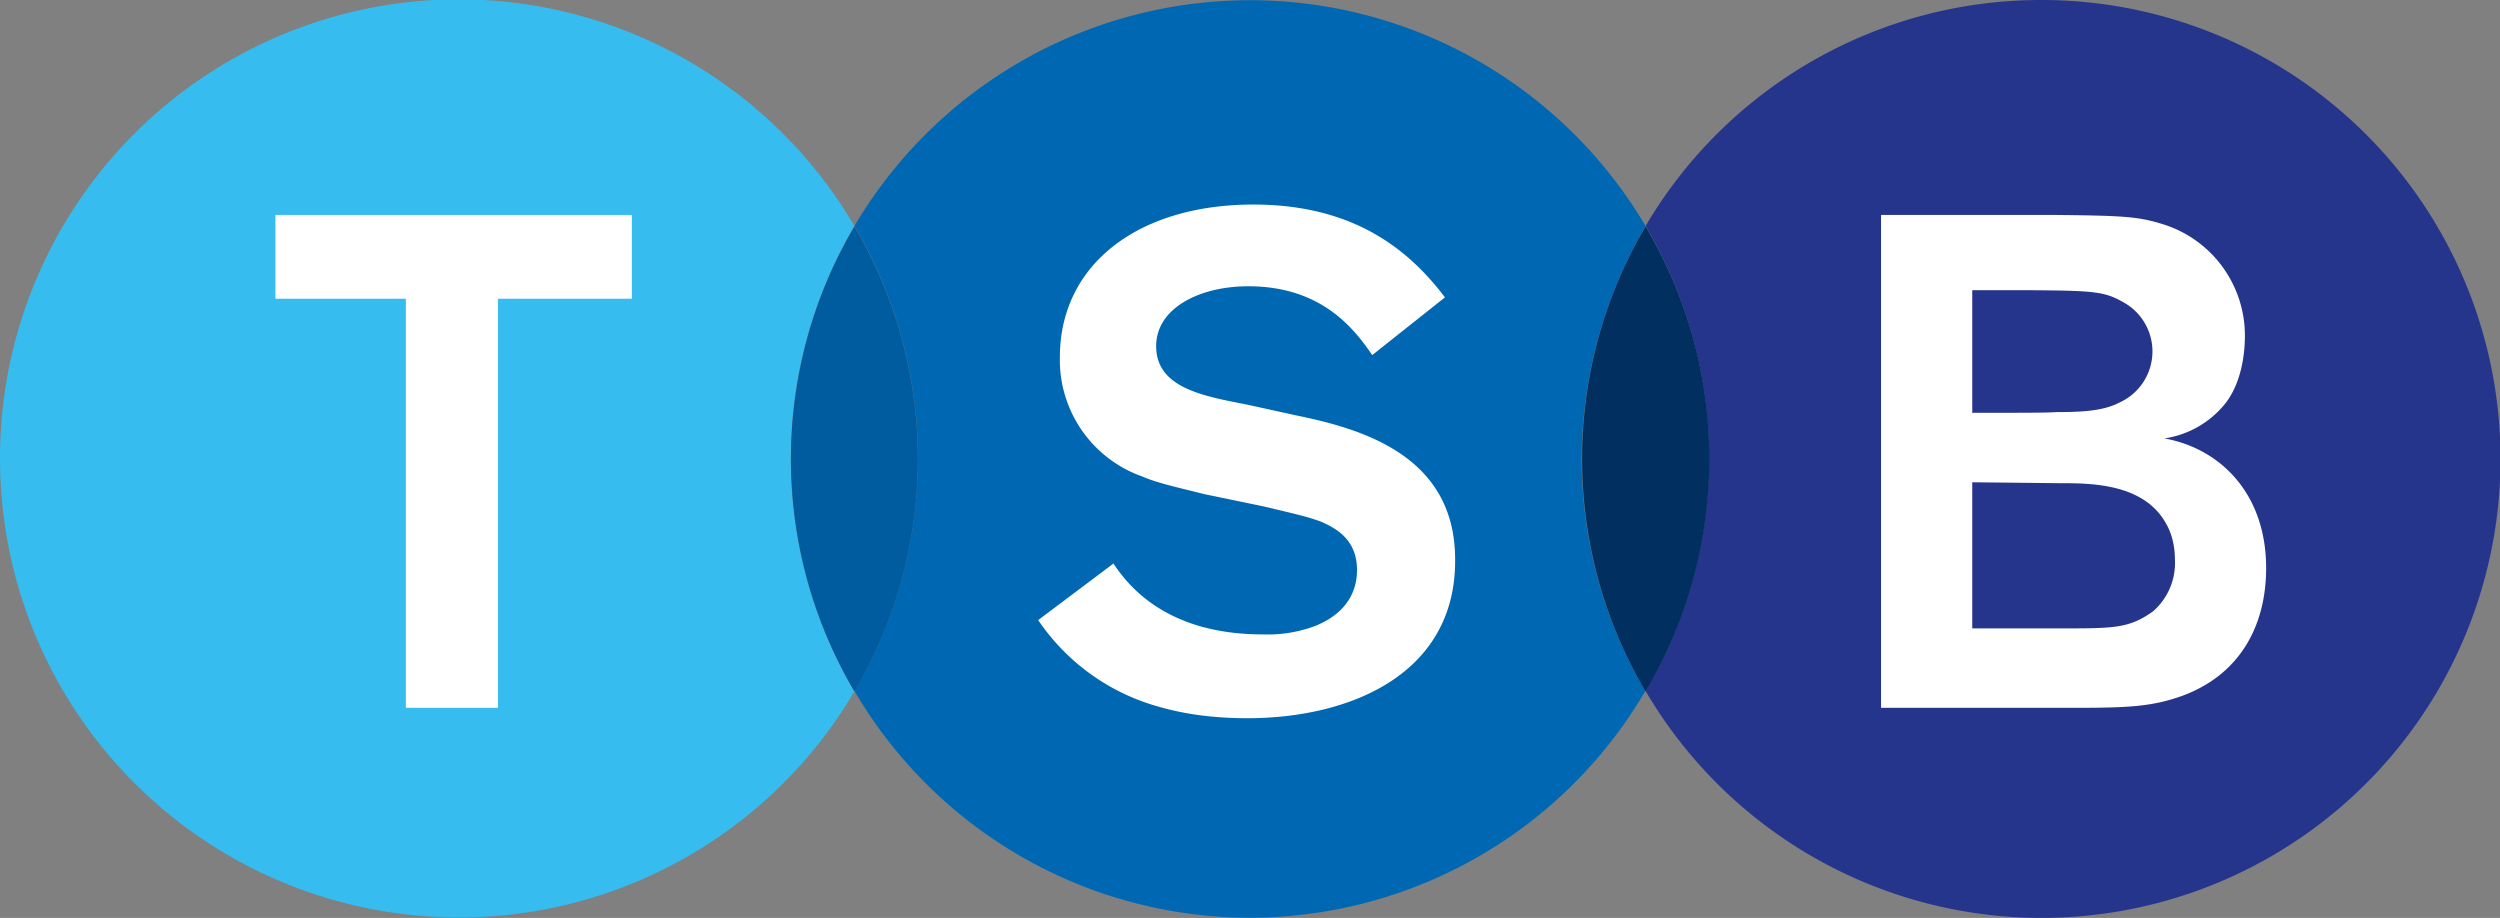
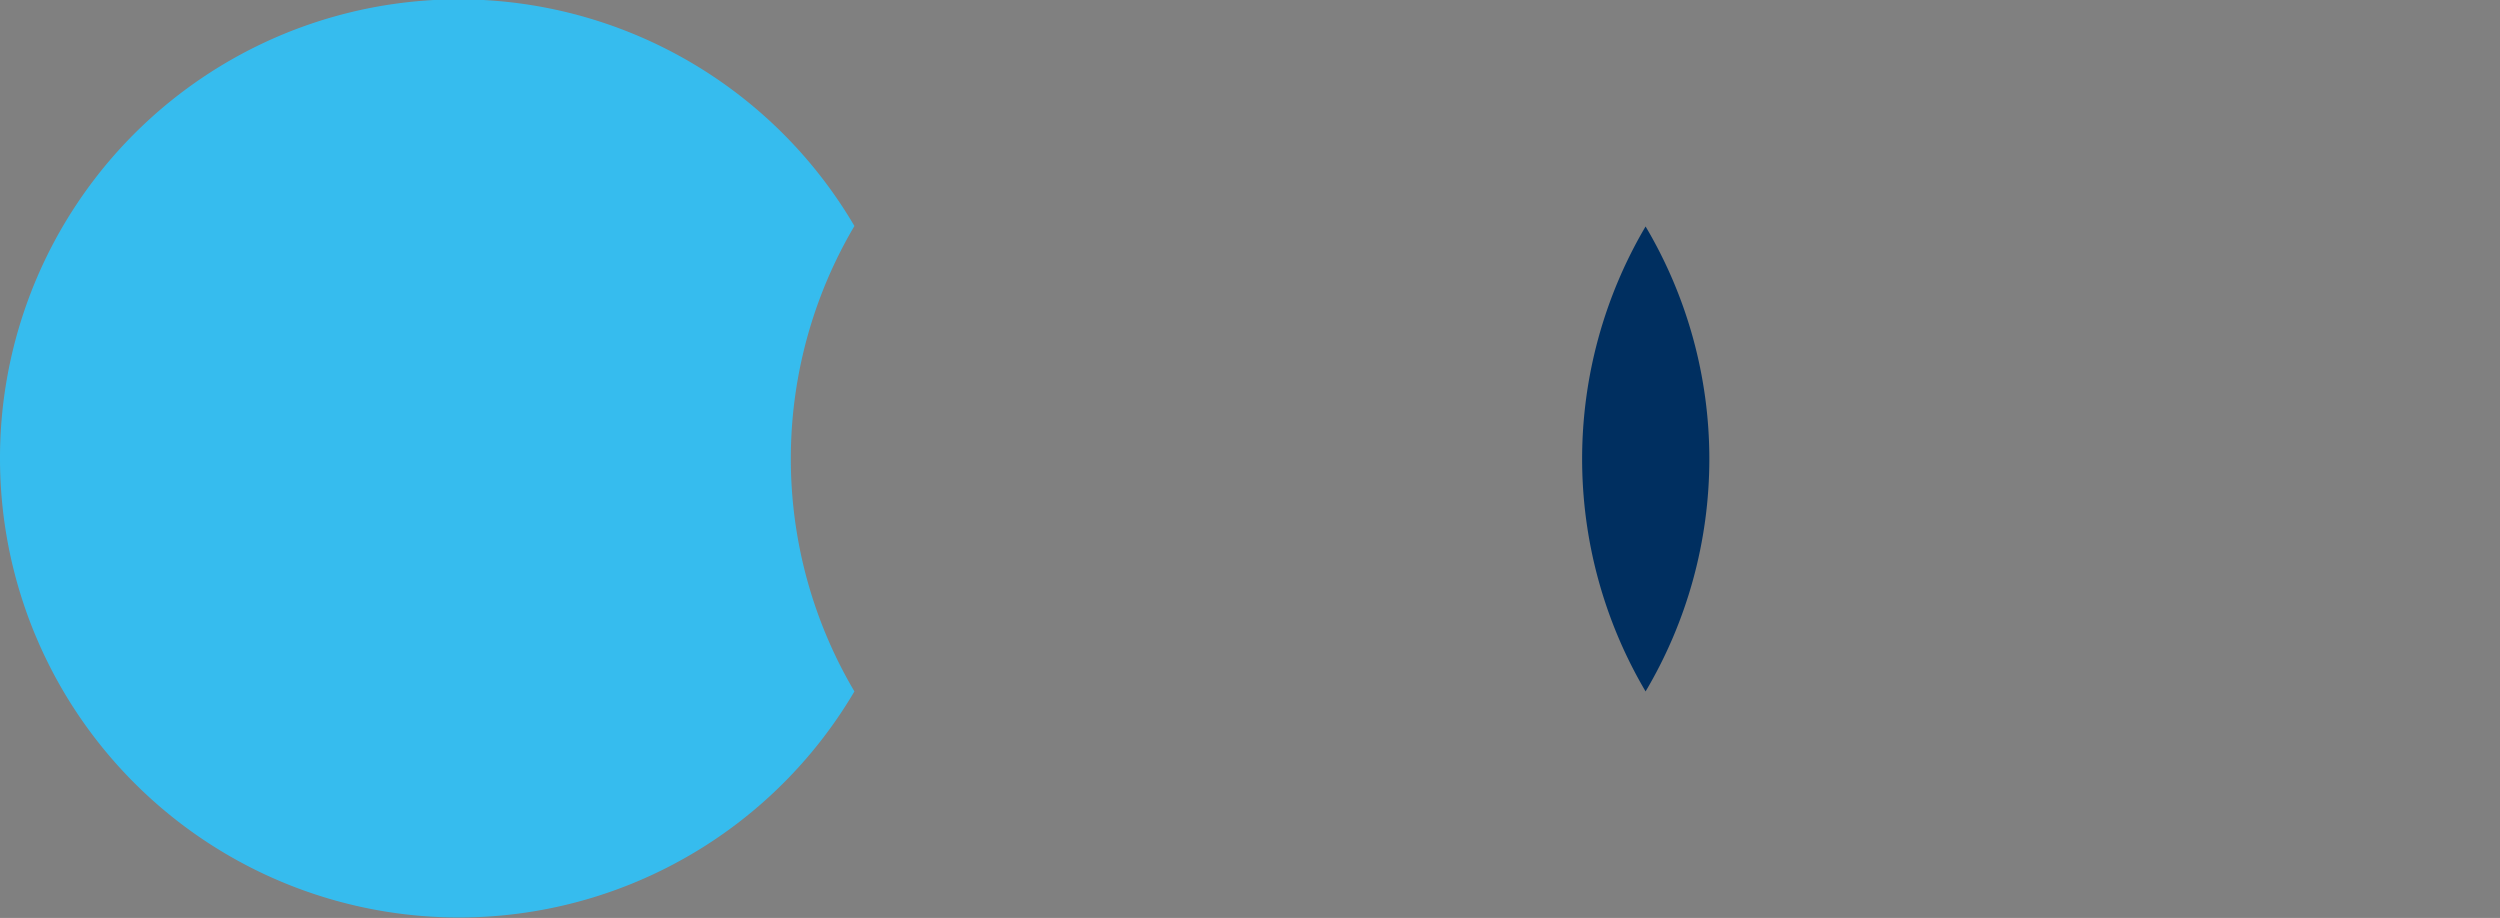
<svg xmlns="http://www.w3.org/2000/svg" version="1.1" id="Layer_1" x="0" y="0" viewBox="0 0 1082.9 397.6" xml:space="preserve">
  <rect x="0" y="0" width="1082.9" height="397.6" fill="#808080" stroke="none" />
  <style>.st3{fill:#005c9e}</style>
-   <path d="M884.1 0a198.7 198.7 0 0 0-171.3 97.9 198.2 198.2 0 0 1 0 201.4A198.8 198.8 0 1 0 884.1 0z" fill="#26358c" />
-   <path d="M712.8 97.9a199 199 0 0 0-342.7 0 198.2 198.2 0 0 1 0 201.4 198.5 198.5 0 0 0 342.6 0 198.2 198.2 0 0 1-27.6-100.7c.2-36.6 10.3-70.9 27.7-100.7z" fill="#0068b3" />
  <path d="M370.1 97.9A198.7 198.7 0 0 0 0 198.8a198.8 198.8 0 0 0 370.1 100.7 198.2 198.2 0 0 1 0-201.6z" fill="#36bcee" />
-   <path class="st3" d="M370.1 299.5a198.2 198.2 0 0 0 0-201.4 198.2 198.2 0 0 0 0 201.4z" />
-   <path class="st3" d="M370.1 299.5a197.8 197.8 0 0 1 0-201.4 197.8 197.8 0 0 1 0 201.4zm0-201.4a197.8 197.8 0 0 0 0 201.4 197.8 197.8 0 0 0 0-201.4z" />
  <path d="M712.8 299.5a197.4 197.4 0 0 0 0-201.4 198.2 198.2 0 0 0 0 201.4z" fill="#002f60" />
-   <path d="M273.6 129.4h-57.9v177.2h-39.9V129.4h-56.5V93.1h154.4v36.3h-.1zm541.3-36.3h74.8c28.4.3 36 .6 46.1 3.7a50.5 50.5 0 0 1 36.6 48.6c0 9.3-2 20.8-8.2 29a41.5 41.5 0 0 1-26.7 15.5c23.6 4.2 44.1 23.3 44.1 56.2 0 24.5-11 46.1-36.6 55.4-13.5 4.8-24.2 5.1-48.4 5.1h-81.8V93.1zm39.4 32.6v53.1h12.4c11.2 0 19.4 0 24.2-.3 9.8 0 20-.3 27.3-4.2a24.3 24.3 0 0 0 1.7-43.3c-8.4-4.8-12.7-5.1-41.6-5.3h-24zm0 83.2v63.3h38c23.6 0 29.8 0 40.2-7.3a27.7 27.7 0 0 0 9.6-22.2c0-4.8-.8-10.7-3.9-16-9.6-17.2-32.1-17.4-45.6-17.4l-38.3-.4zM561.8 180l-21.9-4.8c-19.1-3.7-39.1-7.3-39.1-25.3 0-16.3 18.6-25.9 39.9-25.9 32.1 0 46.1 18.8 53.7 29.8l31.5-25c-15.2-20-38.8-40.2-83-40.2-49.8 0-83.8 25.9-83.8 66.1a53.5 53.5 0 0 0 35.7 51.7c6.5 2.8 13.2 4.2 26.7 7.6l25.6 5.3c19.1 4.5 19.7 4.8 24.7 6.5 6.5 2.8 16 7.6 16 21.1 0 7.3-2.8 18-18 24.2a58.7 58.7 0 0 1-22.8 3.7c-42.5 0-58.8-21.9-64.7-30.7l-32.6 24.5a93 93 0 0 0 52.9 37.7c12.9 3.7 26.2 4.8 37.7 4.8 45 0 90-19.4 90-68.1.4-45.3-39.8-57.1-68.5-63z" fill="#fff" />
</svg>